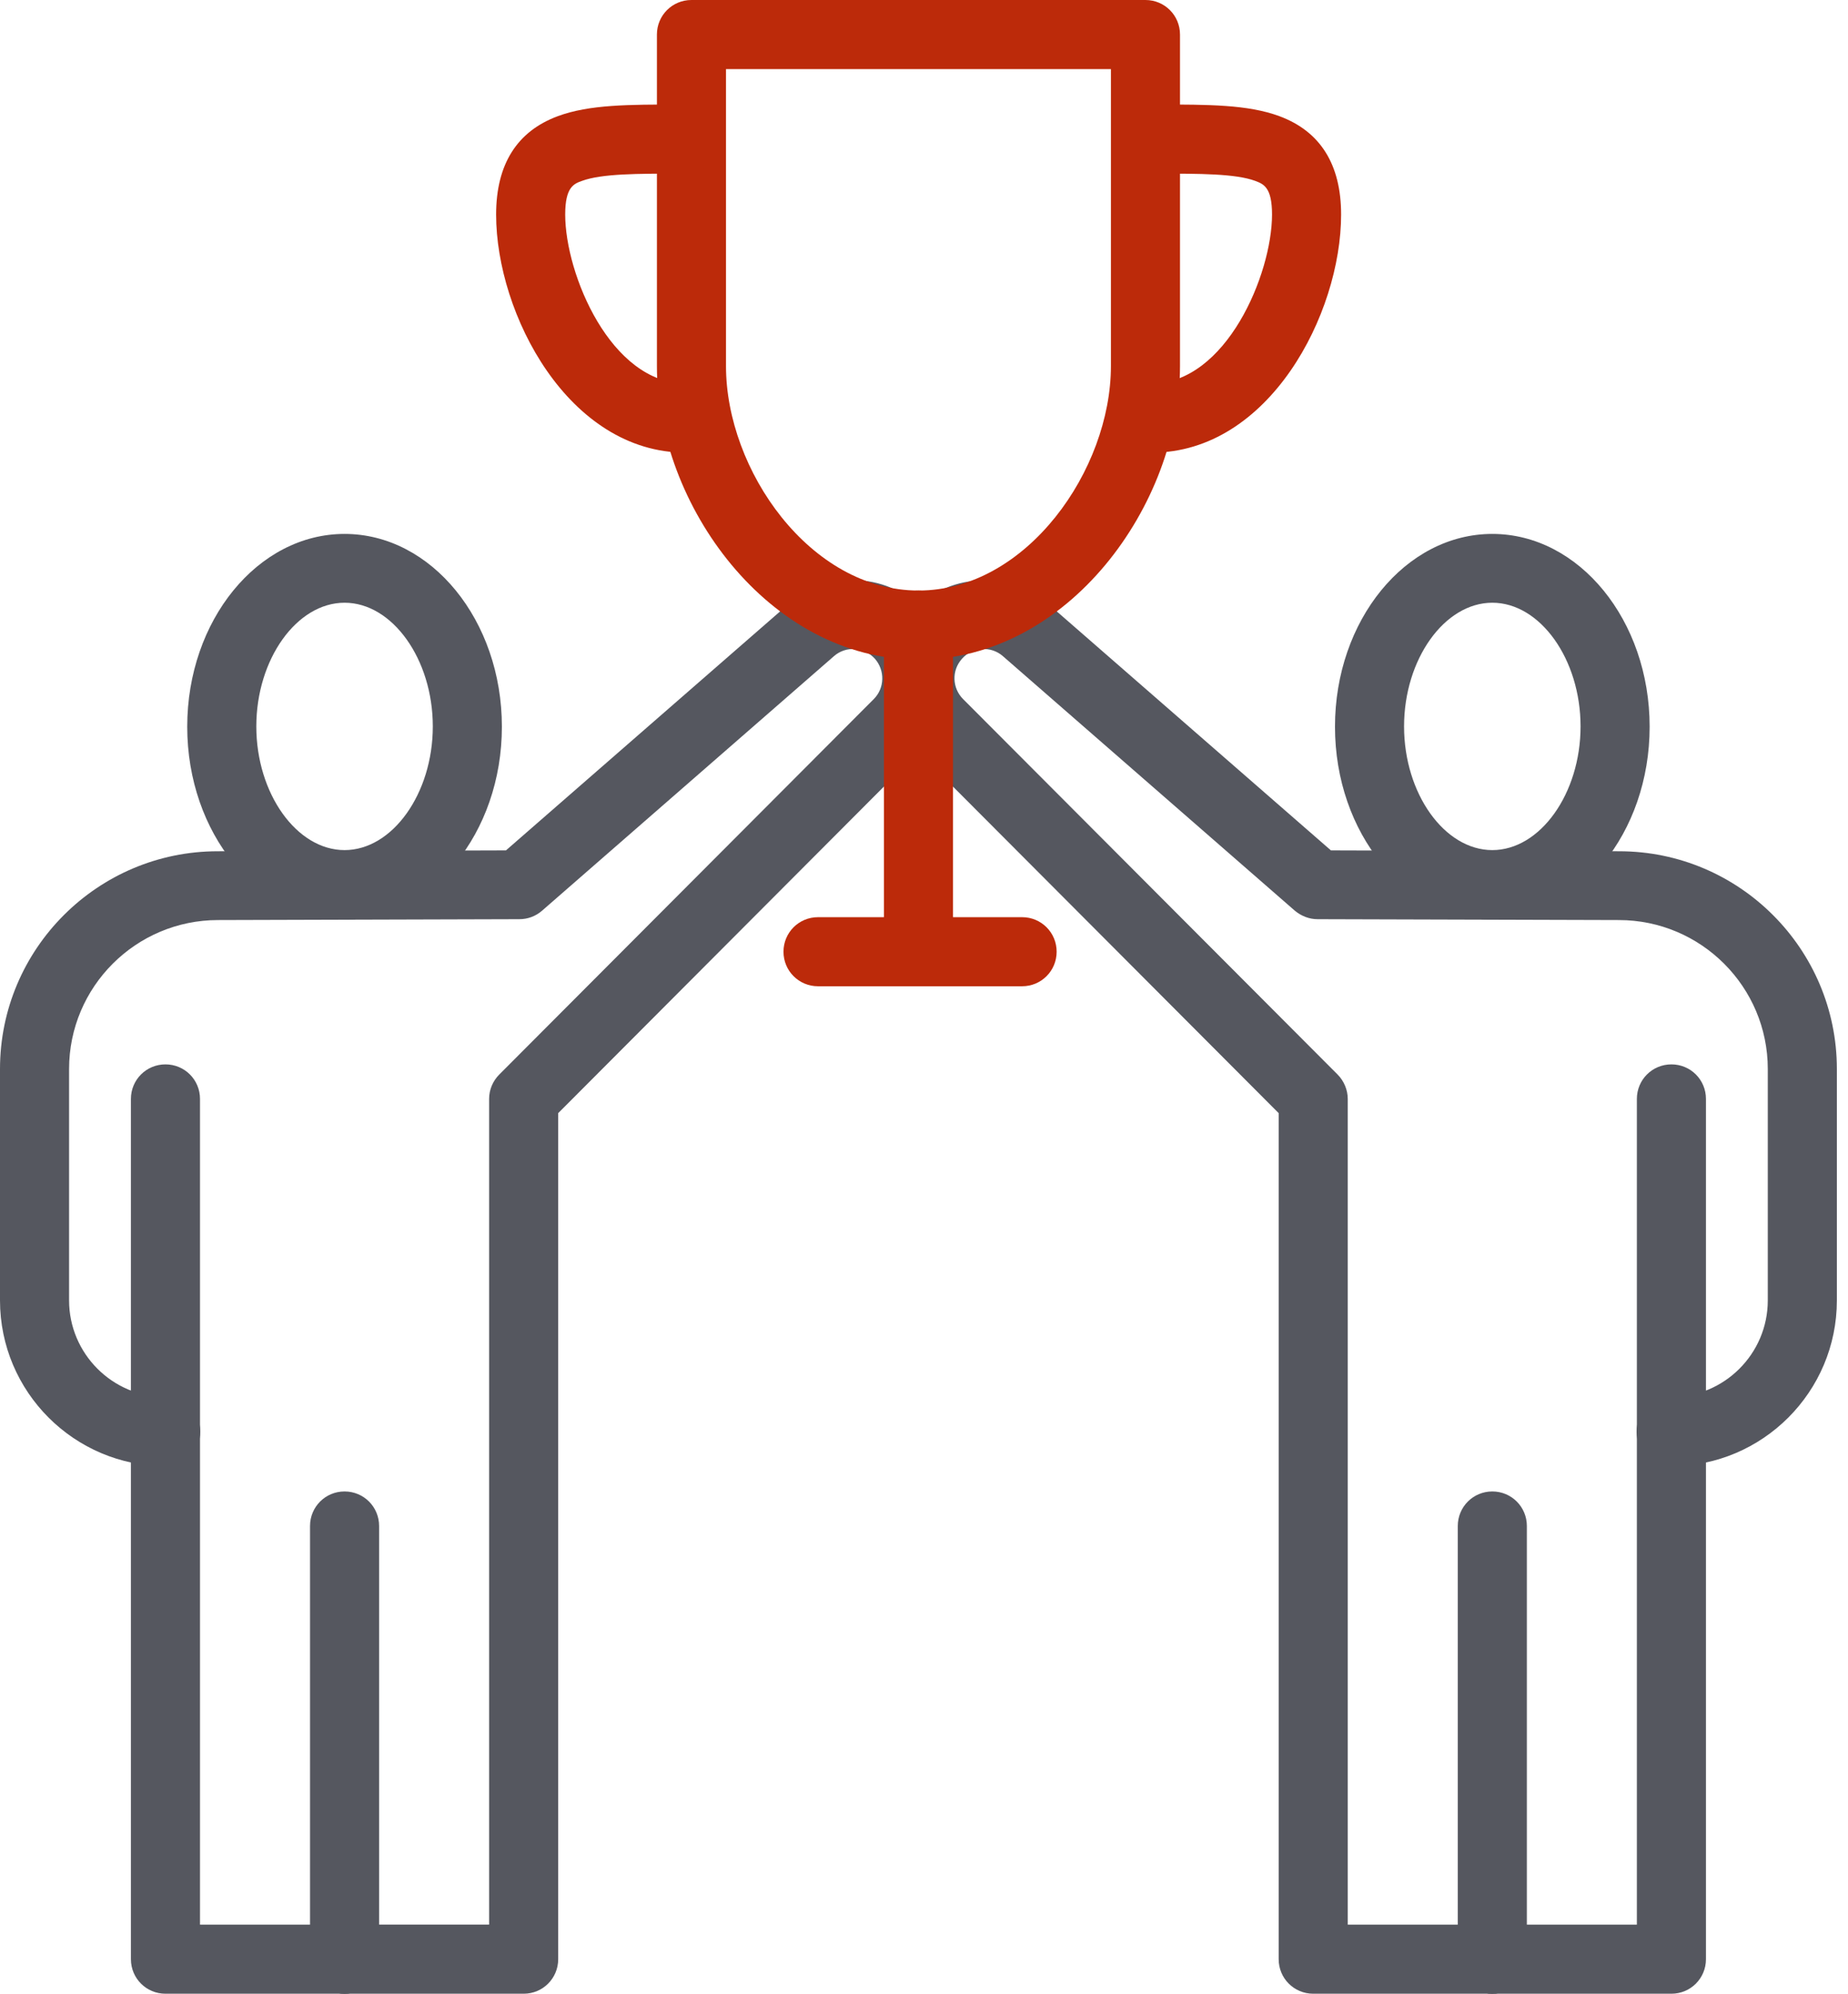
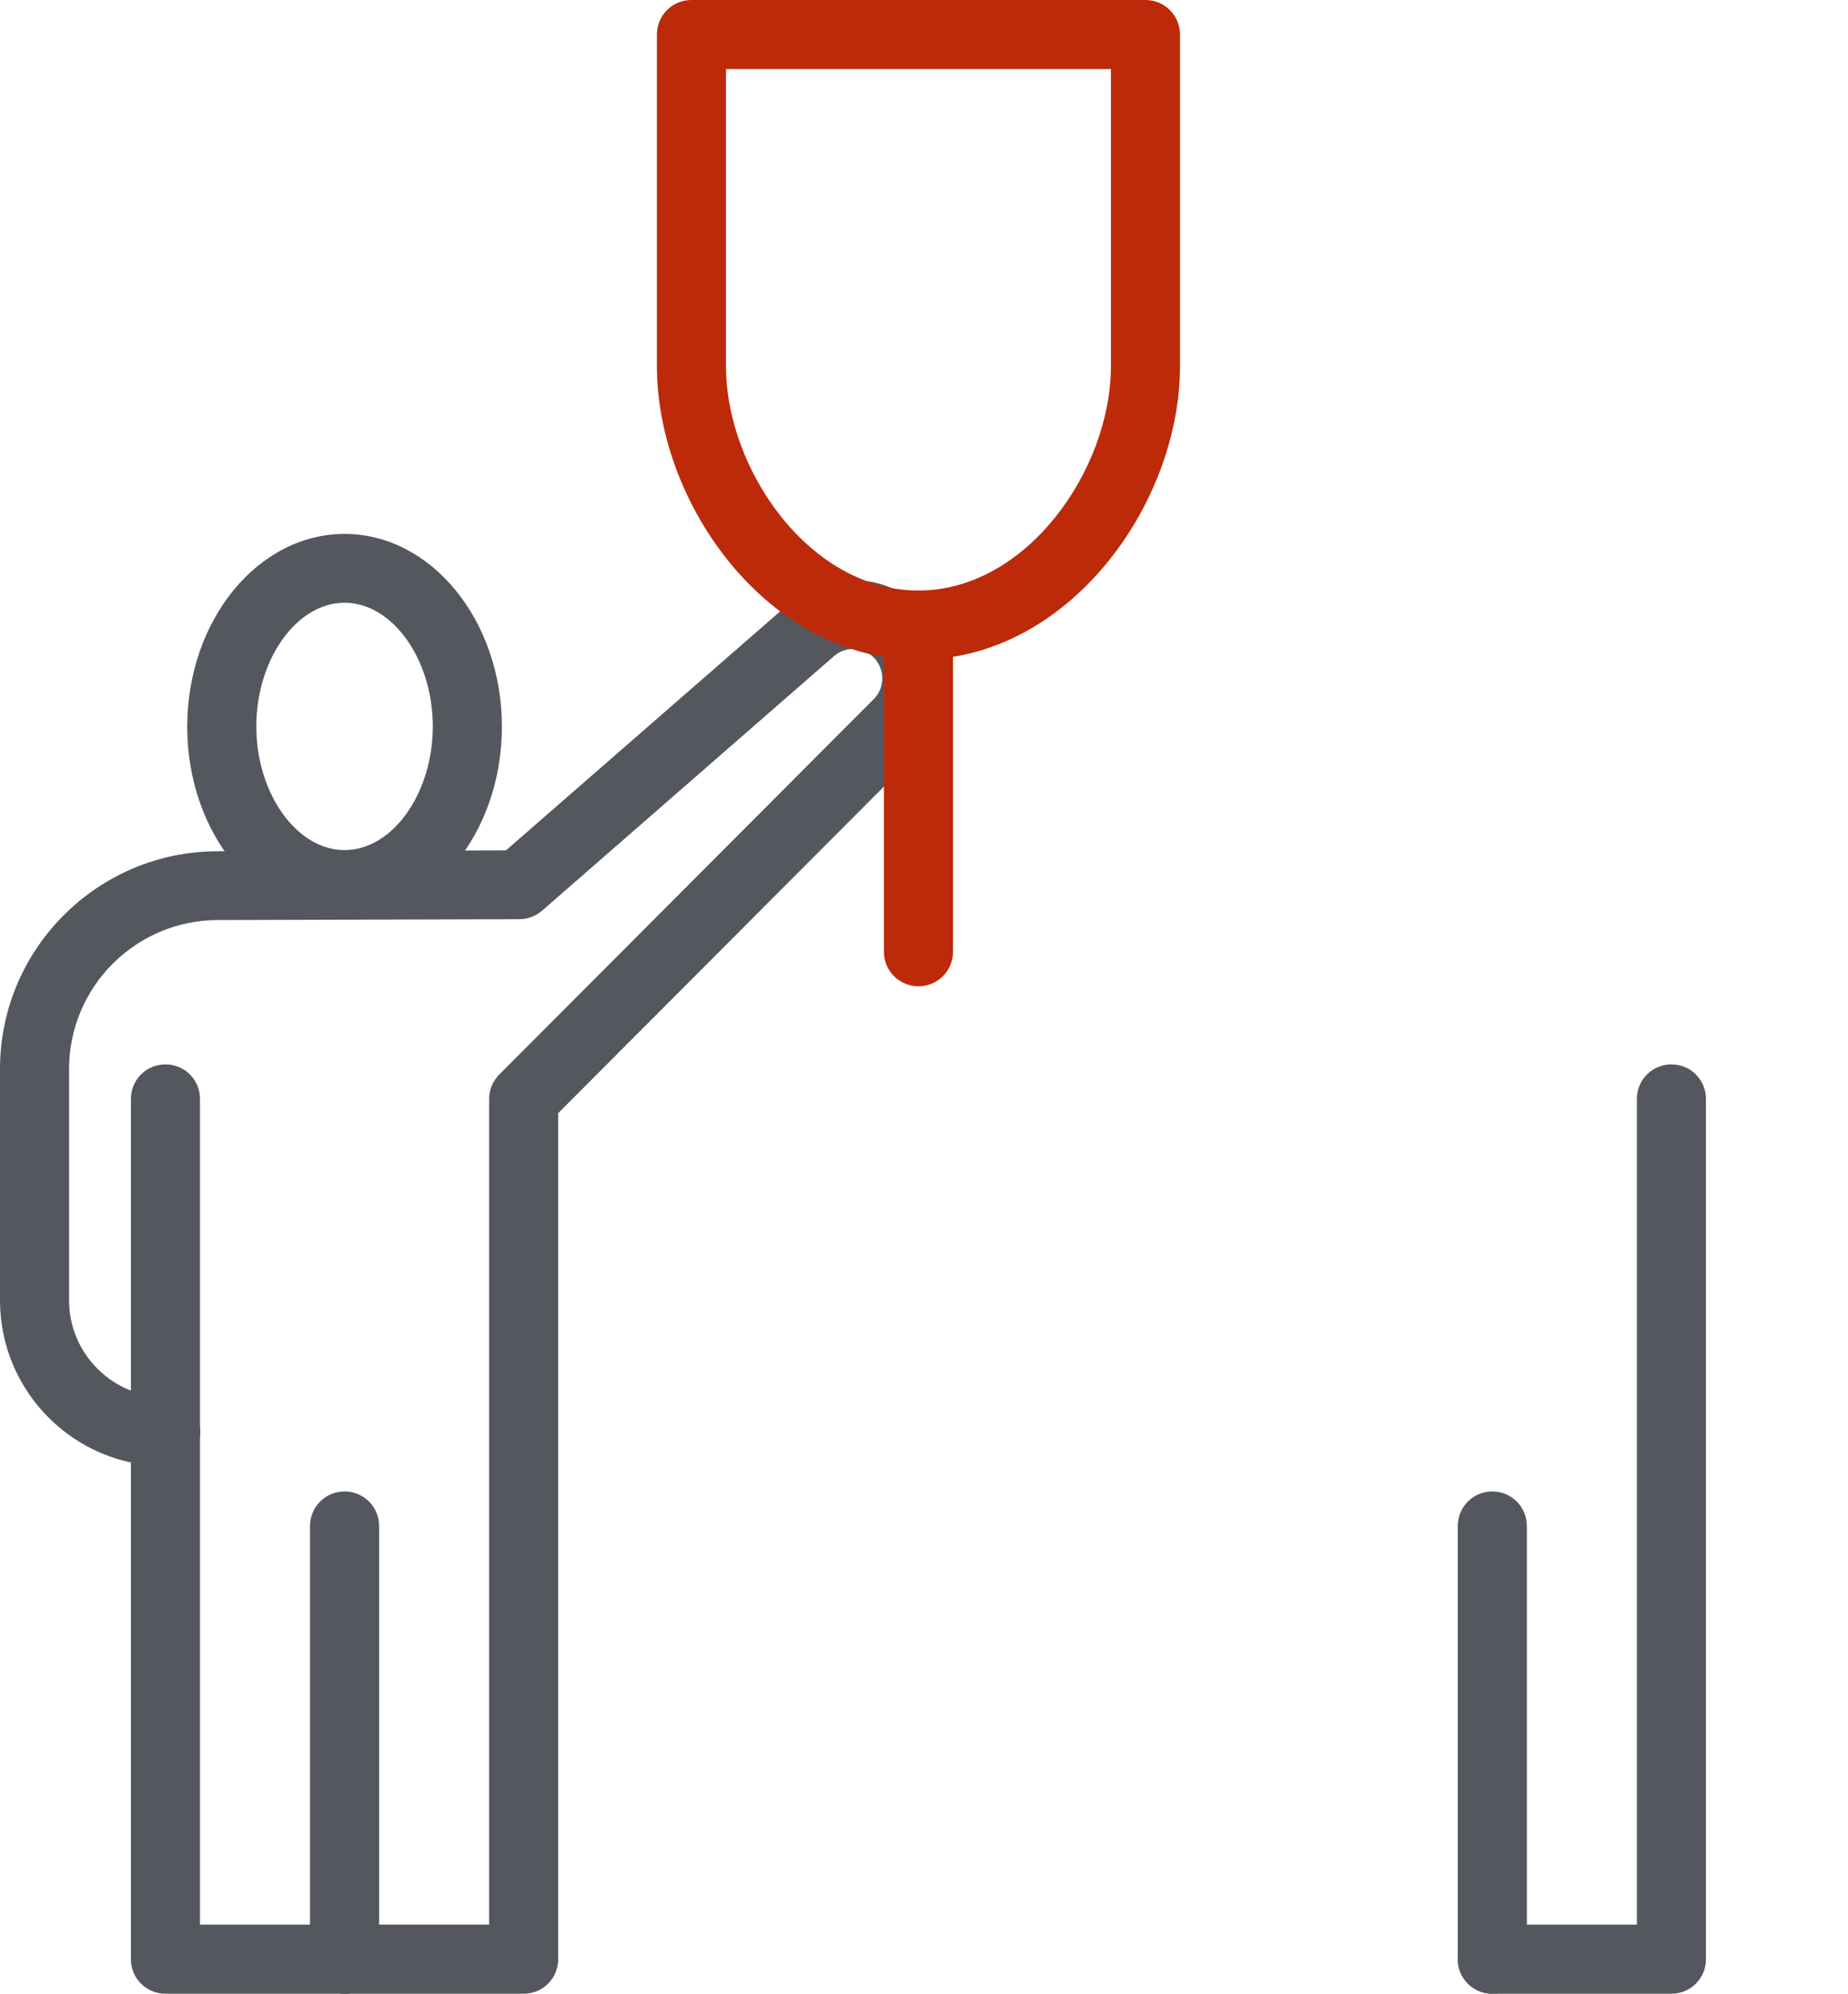
<svg xmlns="http://www.w3.org/2000/svg" width="89" height="96" viewBox="0 0 89 96" fill="none">
  <path d="M16.594 44.274C12.414 44.274 9.017 40.108 9.017 34.992C9.017 29.875 12.414 25.709 16.594 25.709C20.774 25.709 24.171 29.875 24.171 34.992C24.171 40.108 20.774 44.274 16.594 44.274ZM16.594 29.022C14.287 29.022 12.344 31.748 12.344 34.978C12.344 38.207 14.287 40.933 16.594 40.933C18.901 40.933 20.844 38.207 20.844 34.978C20.844 31.748 18.901 29.022 16.594 29.022Z" fill="#55575F" />
  <path d="M16.594 96H7.969C7.046 96 6.305 95.259 6.305 94.337V52.914C6.305 51.991 7.046 51.251 7.969 51.251C8.891 51.251 9.632 51.991 9.632 52.914V92.673H16.594C17.517 92.673 18.258 93.414 18.258 94.337C18.258 95.259 17.517 96 16.594 96Z" fill="#55575F" />
  <path d="M25.22 96H16.594C15.671 96 14.931 95.259 14.931 94.336C14.931 93.413 15.671 92.672 16.594 92.672H23.556V52.914C23.556 52.466 23.738 52.047 24.046 51.739L42.08 33.663C42.611 33.132 42.625 32.279 42.136 31.72C41.618 31.147 40.737 31.091 40.164 31.594L26.101 43.855C25.793 44.12 25.416 44.26 25.01 44.26L10.499 44.302C6.543 44.302 3.327 47.517 3.327 51.474V62.616C3.327 65.174 5.41 67.271 7.983 67.271C8.905 67.271 9.646 68.012 9.646 68.935C9.646 69.857 8.905 70.598 7.983 70.598C3.579 70.598 0 67.019 0 62.616V51.474C0 45.686 4.711 40.989 10.485 40.989L24.367 40.947L37.969 29.092C39.913 27.4 42.876 27.582 44.596 29.497C46.288 31.371 46.204 34.236 44.428 36.012L26.883 53.599V94.336C26.883 95.259 26.142 96 25.22 96Z" fill="#55575F" />
  <path d="M16.594 96C15.672 96 14.931 95.259 14.931 94.337V73.479C14.931 72.556 15.672 71.815 16.594 71.815C17.517 71.815 18.258 72.556 18.258 73.479V94.337C18.258 95.259 17.517 96 16.594 96Z" fill="#55575F" />
-   <path d="M71.87 44.274C67.69 44.274 64.293 40.108 64.293 34.992C64.293 29.875 67.69 25.709 71.87 25.709C76.05 25.709 79.447 29.875 79.447 34.992C79.447 40.108 76.05 44.274 71.87 44.274ZM71.87 29.022C69.563 29.022 67.62 31.748 67.62 34.978C67.62 38.207 69.563 40.933 71.87 40.933C74.177 40.933 76.12 38.207 76.12 34.978C76.12 31.748 74.177 29.022 71.87 29.022Z" fill="#55575F" />
  <path d="M80.496 96H71.87C70.948 96 70.207 95.259 70.207 94.337C70.207 93.414 70.948 92.673 71.87 92.673H78.832V52.914C78.832 51.991 79.573 51.251 80.496 51.251C81.418 51.251 82.159 51.991 82.159 52.914V94.337C82.159 95.259 81.418 96 80.496 96Z" fill="#55575F" />
-   <path d="M71.87 96H63.245C62.322 96 61.581 95.259 61.581 94.337V53.599L44.036 36.012C42.261 34.223 42.177 31.371 43.868 29.498C45.588 27.596 48.566 27.415 50.495 29.092L64.097 40.947L77.979 40.989C83.767 40.989 88.464 45.7 88.464 51.474V62.616C88.464 67.02 84.885 70.599 80.482 70.599C79.559 70.599 78.818 69.858 78.818 68.935C78.818 68.012 79.559 67.271 80.482 67.271C83.04 67.271 85.137 65.188 85.137 62.616V51.474C85.137 47.518 81.922 44.302 77.965 44.302L63.454 44.26C63.049 44.26 62.671 44.107 62.364 43.855L48.3 31.595C47.727 31.091 46.832 31.147 46.329 31.721C45.825 32.28 45.853 33.132 46.385 33.664L64.419 51.74C64.726 52.047 64.908 52.481 64.908 52.914V92.673H71.87C72.793 92.673 73.534 93.414 73.534 94.337C73.534 95.259 72.793 96 71.87 96Z" fill="#55575F" />
  <path d="M71.87 96C70.948 96 70.207 95.259 70.207 94.337V73.479C70.207 72.556 70.948 71.815 71.87 71.815C72.793 71.815 73.534 72.556 73.534 73.479V94.337C73.534 95.259 72.793 96 71.87 96Z" fill="#55575F" />
  <path d="M44.233 31.762C37.02 31.762 31.637 24.297 31.637 17.629V1.664C31.637 0.741 32.378 0 33.301 0H55.165C56.088 0 56.829 0.741 56.829 1.664V17.629C56.829 24.297 51.447 31.762 44.233 31.762ZM34.964 3.327V17.629C34.964 22.634 39.019 28.435 44.233 28.435C49.448 28.435 53.502 22.619 53.502 17.629V3.327H34.964Z" fill="#BC2A0A" />
-   <path d="M55.459 21.795C54.536 21.795 53.795 21.054 53.795 20.131C53.795 19.208 54.536 18.467 55.459 18.467C59.052 18.467 61.261 13.197 61.261 10.331C61.261 9.017 60.855 8.863 60.45 8.709C59.499 8.36 57.766 8.36 55.753 8.36H55.459C54.536 8.36 53.795 7.619 53.795 6.696C53.795 5.774 54.536 5.033 55.459 5.033H55.753C58.185 5.033 60.1 5.033 61.61 5.592C63.581 6.319 64.588 7.913 64.588 10.331C64.588 15.112 61.121 21.795 55.473 21.795H55.459Z" fill="#BC2A0A" />
-   <path d="M33.022 21.795C27.374 21.795 23.893 15.112 23.893 10.331C23.893 7.913 24.899 6.319 26.87 5.592C28.38 5.033 30.295 5.033 32.728 5.033H33.022C33.944 5.033 34.685 5.774 34.685 6.696C34.685 7.619 33.944 8.36 33.022 8.36H32.728C30.729 8.36 28.981 8.36 28.031 8.709C27.639 8.849 27.22 9.003 27.22 10.331C27.22 13.197 29.415 18.467 33.022 18.467C33.944 18.467 34.685 19.208 34.685 20.131C34.685 21.054 33.944 21.795 33.022 21.795Z" fill="#BC2A0A" />
  <path d="M44.233 47.49C43.311 47.49 42.57 46.749 42.57 45.826V30.099C42.57 29.176 43.311 28.435 44.233 28.435C45.156 28.435 45.897 29.176 45.897 30.099V45.826C45.897 46.749 45.156 47.49 44.233 47.49Z" fill="#BC2A0A" />
-   <path d="M49.224 47.49H39.397C38.474 47.49 37.733 46.749 37.733 45.826C37.733 44.904 38.474 44.163 39.397 44.163H49.224C50.147 44.163 50.888 44.904 50.888 45.826C50.888 46.749 50.147 47.49 49.224 47.49Z" fill="#BC2A0A" />
</svg>